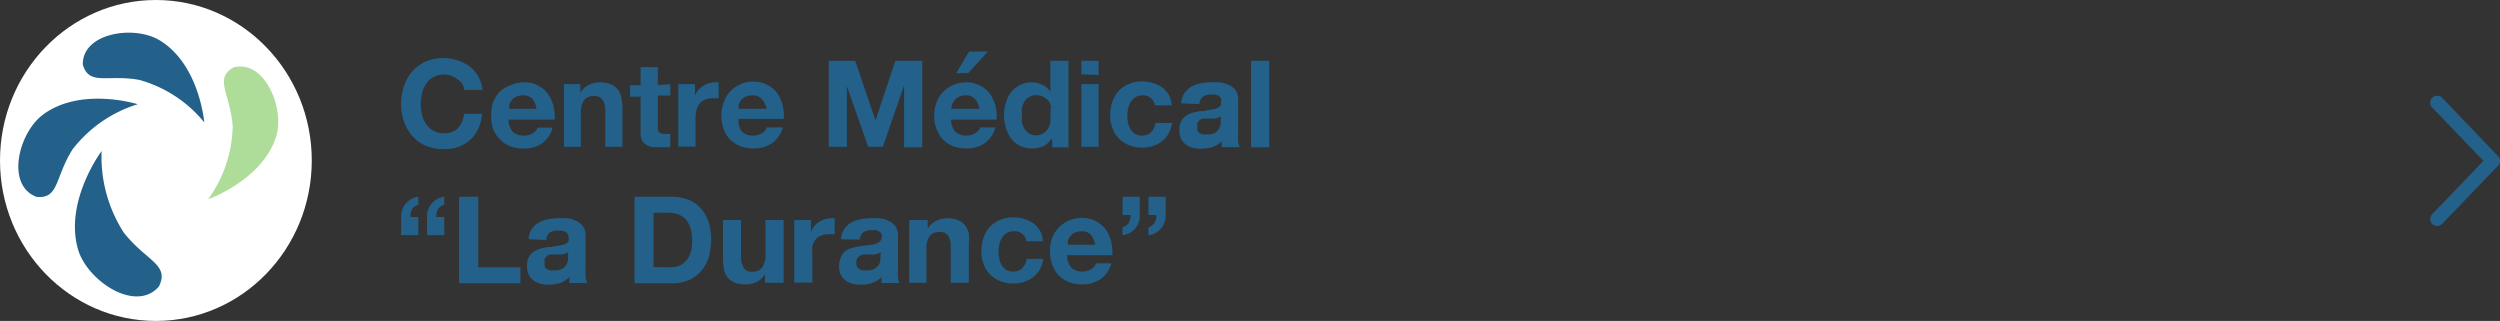
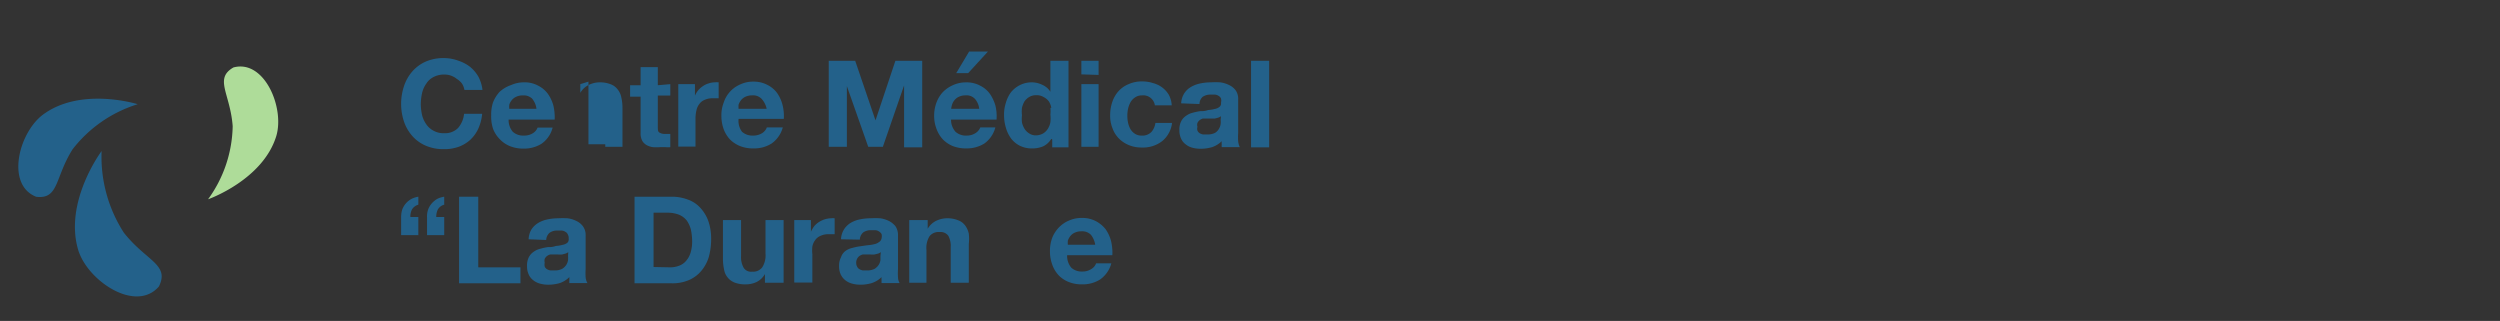
<svg xmlns="http://www.w3.org/2000/svg" width="307.744" height="39.506">
  <rect width="100%" height="100%" fill="#333333" stroke="none" />
  <g data-name="Groupe 3993">
    <g data-name="Composant 28 – 2">
      <g data-name="Groupe 3091">
-         <path data-name="Tracé 55215" d="M307.738 19.686a.856.856 0 00-.232-.473l-6.851-7.136a.856.856 0 10-1.24 1.178l6.289 6.548-6.289 6.548a.856.856 0 101.24 1.178l6.851-7.136a.856.856 0 00.232-.7z" fill="#23618a" />
-       </g>
+         </g>
    </g>
    <g data-name="Groupe 3841">
      <g data-name="Groupe 3077">
-         <ellipse data-name="Ellipse 305" cx="19.189" cy="19.753" rx="19.189" ry="19.753" fill="#fff" />
-       </g>
+         </g>
      <g data-name="Groupe 3104">
        <g data-name="Calque 2">
          <g data-name="Groupe 3093">
-             <path data-name="Tracé 55216" d="M25.145 15.066s-.591-7.12-5.472-10.089c-3.109-1.913-9.514-.961-9.483 2.953.746 2.686 3.109 1.186 6.98 1.912a15.732 15.732 0 017.975 5.223z" fill="#23618a" />
            <path data-name="Tracé 55217" d="M16.953 12.828s-6.949-2.177-11.628 1.259c-3 2.192-4.664 8.643-.871 10.136 2.829.342 2.285-2.394 4.493-5.861a16.167 16.167 0 018.006-5.534z" fill="#23618a" />
            <path data-name="Tracé 55218" d="M12.507 18.595s-4.662 6.22-2.876 12.188c1.166 3.809 7.1 7.773 9.934 4.477 1.337-2.72-1.555-3.109-4.322-6.622a17.24 17.24 0 01-2.736-10.043z" fill="#23618a" />
            <path data-name="Tracé 55219" d="M25.611 24.533s6.731-2.363 8.395-7.773c1.057-3.482-1.461-9.483-5.27-8.457-2.41 1.384-.389 3.218-.093 7.229a15.748 15.748 0 01-3.031 9z" fill="#aedc99" />
          </g>
        </g>
      </g>
    </g>
    <g data-name="Calque 2">
      <g data-name="Groupe 3923">
        <g data-name="Groupe 3922" fill="#23618a">
          <path data-name="Tracé 56269" d="M56.853 10.269a2.229 2.229 0 00-.624-.557 2.363 2.363 0 00-1.538-.535 2.764 2.764 0 00-1.337.312 2.229 2.229 0 00-.892.825 3.232 3.232 0 00-.509 1.159 6.865 6.865 0 00-.156 1.36 6.42 6.42 0 00.156 1.315 3.3 3.3 0 00.513 1.137 2.385 2.385 0 00.892.8 2.519 2.519 0 001.337.312 2.229 2.229 0 001.694-.646 3.1 3.1 0 00.736-1.739h2.228a5.662 5.662 0 01-.468 1.806 4.458 4.458 0 01-.981 1.38 4.324 4.324 0 01-1.451.873 5.127 5.127 0 01-1.806.29 5.484 5.484 0 01-2.229-.424 4.659 4.659 0 01-1.65-1.181 5.194 5.194 0 01-1.022-1.739 6.932 6.932 0 010-4.458 5.194 5.194 0 011.025-1.783 4.726 4.726 0 011.65-1.2 5.484 5.484 0 012.232-.427 5.149 5.149 0 011.8.334 4.7 4.7 0 011.4.736 4.458 4.458 0 011.025 1.2 4.614 4.614 0 01.513 1.65h-2.222a2.073 2.073 0 00-.312-.8z" />
          <path data-name="Tracé 56270" d="M63.121 16.221a1.9 1.9 0 001.382.468 1.962 1.962 0 001.092-.29 1.36 1.36 0 00.58-.691h1.85a3.433 3.433 0 01-1.36 1.984 4.035 4.035 0 01-2.229.6 4.235 4.235 0 01-1.627-.29 3.5 3.5 0 01-1.244-.822 3.789 3.789 0 01-.869-1.315 4.837 4.837 0 01-.231-1.694 4.659 4.659 0 01.223-1.56 4.213 4.213 0 01.8-1.293 3.99 3.99 0 011.427-.847 3.834 3.834 0 011.6-.334 3.433 3.433 0 011.716.4 3.3 3.3 0 011.2 1 4.458 4.458 0 01.691 1.471 6.241 6.241 0 01.156 1.716h-5.67a2.229 2.229 0 00.513 1.493zm2.407-4.057a1.494 1.494 0 00-1.163-.419 1.828 1.828 0 00-.847.178 1.449 1.449 0 00-.535.424 1.583 1.583 0 00-.29.535 2.474 2.474 0 000 .513h3.344a2.407 2.407 0 00-.513-1.226z" />
-           <path data-name="Tracé 56271" d="M71.435 10.359v1.07a2.452 2.452 0 011.048-.981 3.076 3.076 0 011.315-.312 3.611 3.611 0 011.4.245 1.917 1.917 0 01.847.646 2.229 2.229 0 01.446 1 5.751 5.751 0 01.134 1.293v4.748h-2.116v-4.343a2.653 2.653 0 00-.312-1.427 1.159 1.159 0 00-1.048-.468 1.471 1.471 0 00-1.271.513 2.92 2.92 0 00-.379 1.694v4.035h-2.07v-7.713z" />
+           <path data-name="Tracé 56271" d="M71.435 10.359v1.07a2.452 2.452 0 011.048-.981 3.076 3.076 0 011.315-.312 3.611 3.611 0 011.4.245 1.917 1.917 0 01.847.646 2.229 2.229 0 01.446 1 5.751 5.751 0 01.134 1.293v4.748h-2.116v-4.343v4.035h-2.07v-7.713z" />
          <path data-name="Tracé 56272" d="M82.514 10.358v1.4h-1.538v3.834c0 .357 0 .6.178.713a1.194 1.194 0 00.713.178h.646v1.63a2.43 2.43 0 01-.58 0h-.646a6.174 6.174 0 01-.936 0 2.229 2.229 0 01-.78-.267 1.427 1.427 0 01-.535-.557 1.962 1.962 0 01-.178-.936v-4.457h-1.293v-1.4h1.293V8.263h2.118v2.229z" />
          <path data-name="Tracé 56273" d="M85.546 10.359v1.427a2.547 2.547 0 01.981-1.181 2.229 2.229 0 01.691-.334 2.385 2.385 0 01.78-.134 1.917 1.917 0 01.468 0v1.961h-.758a2.229 2.229 0 00-.981.2 1.471 1.471 0 00-.646.513 1.9 1.9 0 00-.357.8 4.458 4.458 0 00-.111.959v3.477h-2.118v-7.69z" />
          <path data-name="Tracé 56274" d="M91.342 16.221a1.917 1.917 0 001.382.468 2.051 2.051 0 001.115-.312 1.427 1.427 0 00.557-.691h1.962a3.544 3.544 0 01-1.382 1.984 4.012 4.012 0 01-2.229.6 4.279 4.279 0 01-1.65-.29 3.7 3.7 0 01-1.248-.825 3.789 3.789 0 01-.78-1.293 4.837 4.837 0 01-.267-1.65 4.191 4.191 0 01.29-1.6 3.633 3.633 0 012.051-2.229 3.7 3.7 0 011.6-.334 3.544 3.544 0 011.716.4 3.3 3.3 0 011.2 1 4.458 4.458 0 01.669 1.471 5.483 5.483 0 01.156 1.716h-5.566a2.229 2.229 0 00.424 1.585zm2.407-4.057a1.449 1.449 0 00-1.159-.424 1.917 1.917 0 00-.847.178 1.449 1.449 0 00-.535.424 2.1 2.1 0 00-.29.535 2.474 2.474 0 000 .513h3.455a2.608 2.608 0 00-.624-1.226z" />
          <path data-name="Tracé 56275" d="M105.272 7.483l2.5 7.334 2.449-7.334h3.3v10.655h-2.23v-7.623l-2.613 7.556h-1.8l-2.63-7.467v7.467h-2.23V7.483z" />
          <path data-name="Tracé 56276" d="M117.622 16.221a1.9 1.9 0 001.382.468 1.962 1.962 0 001.092-.312 1.493 1.493 0 00.58-.691h1.85a3.522 3.522 0 01-1.36 1.984 4.1 4.1 0 01-2.229.6 4.458 4.458 0 01-1.65-.29 3.612 3.612 0 01-1.226-.824 3.79 3.79 0 01-.78-1.293 4.458 4.458 0 01-.29-1.65 4.659 4.659 0 01.29-1.6 3.834 3.834 0 01.8-1.293 3.99 3.99 0 011.248-.847 3.834 3.834 0 011.6-.334 3.5 3.5 0 011.716.4 3.3 3.3 0 011.2 1 4.949 4.949 0 01.691 1.471 5.484 5.484 0 01.134 1.716h-5.6a2.229 2.229 0 00.552 1.495zm2.385-4.057a1.4 1.4 0 00-1.137-.424 1.828 1.828 0 00-.847.178 1.449 1.449 0 00-.535.424 1.583 1.583 0 00-.29.535 2.675 2.675 0 00-.111.513h3.455a2.229 2.229 0 00-.535-1.226zm-.713-5.818l-1.583 2.653h1.471l2.43-2.653z" />
          <path data-name="Tracé 56277" d="M129.414 17.09a2.407 2.407 0 01-.981.914 3.388 3.388 0 01-1.382.267 3.3 3.3 0 01-1.516-.334 3.121 3.121 0 01-1.092-.914 4.213 4.213 0 01-.624-1.315 5.283 5.283 0 01-.223-1.56 4.748 4.748 0 01.223-1.493 4.1 4.1 0 01.624-1.293 3.41 3.41 0 011.07-.869 3.21 3.21 0 011.493-.357 3.009 3.009 0 011.315.312 2.229 2.229 0 01.981.847V7.483h2.229v10.655h-2.005v-.981zm0-3.812a2.229 2.229 0 00-.29-.78 1.828 1.828 0 00-.669-.557 1.583 1.583 0 00-.869-.223 1.6 1.6 0 00-.892.223 1.9 1.9 0 00-.58.535 2.875 2.875 0 00-.312.8 3.967 3.967 0 000 .914 4.08 4.08 0 000 .892 2.541 2.541 0 00.334.8 1.739 1.739 0 00.58.557 1.449 1.449 0 00.847.223 1.783 1.783 0 00.892-.267 1.739 1.739 0 00.557-.58 2.229 2.229 0 00.29-.78 4.457 4.457 0 000-.936 4.1 4.1 0 000-.825z" />
          <path data-name="Tracé 56278" d="M133.114 9.155V7.483h2.118v1.739zm2.118 1.2v7.713h-2.118v-7.709z" />
          <path data-name="Tracé 56279" d="M140.578 11.741a1.471 1.471 0 00-.847.245 1.739 1.739 0 00-.557.58 3.009 3.009 0 00-.312.825 4.168 4.168 0 000 1.716 2.7 2.7 0 00.29.78 1.739 1.739 0 00.557.58 1.427 1.427 0 00.825.223 1.538 1.538 0 001.181-.424 2.073 2.073 0 00.513-1.137h2.05a3.411 3.411 0 01-1.2 2.229 3.834 3.834 0 01-2.519.8 4.012 4.012 0 01-1.583-.29 3.7 3.7 0 01-1.248-.825 3.388 3.388 0 01-.78-1.248 4.012 4.012 0 01-.29-1.583 5.06 5.06 0 01.267-1.672 3.834 3.834 0 01.758-1.315 3.5 3.5 0 011.248-.869 3.99 3.99 0 011.672-.334 4.28 4.28 0 011.315.2 3.344 3.344 0 011.137.535 3.232 3.232 0 01.825.914 3.143 3.143 0 01.357 1.293h-2.073a1.449 1.449 0 00-1.586-1.223z" />
          <path data-name="Tracé 56280" d="M145.397 12.721a2.563 2.563 0 01.379-1.226 2.43 2.43 0 01.847-.8 3.634 3.634 0 011.137-.424 6.152 6.152 0 011.271-.134 10.544 10.544 0 011.181 0 3.477 3.477 0 011.092.334 2.1 2.1 0 01.8.646 1.806 1.806 0 01.312 1.137V16.4a7.11 7.11 0 000 1 2.229 2.229 0 00.2.713h-2.226a2.1 2.1 0 010-.357 2.229 2.229 0 010-.379 3.1 3.1 0 01-1.181.736 5.083 5.083 0 01-1.4.2 3.968 3.968 0 01-1.048-.134 2.229 2.229 0 01-.825-.424 1.783 1.783 0 01-.557-.713 2.407 2.407 0 01-.2-1.025 2.229 2.229 0 01.223-1.092 1.761 1.761 0 01.6-.669 2.229 2.229 0 01.825-.379 7.334 7.334 0 01.958-.2 2.276 2.276 0 00.936-.134 4.257 4.257 0 00.825-.134 1.181 1.181 0 00.557-.245.535.535 0 00.2-.513 1.2 1.2 0 000-.535.78.78 0 00-.29-.312.959.959 0 00-.446-.156h-.515a1.672 1.672 0 00-1 .267 1.2 1.2 0 00-.4.892zm4.9 1.583a1.181 1.181 0 01-.334.178l-.424.111h-1.467a1.137 1.137 0 00-.4.2.981.981 0 00-.267.334.8.8 0 000 .49.8.8 0 000 .468.736.736 0 00.268.312 1.382 1.382 0 00.424.156h.49a2.006 2.006 0 00.981-.2 1.337 1.337 0 00.49-.513 1.494 1.494 0 00.2-.58 2.1 2.1 0 000-.49z" />
          <path data-name="Tracé 56281" d="M156.23 7.483v10.655h-2.229V7.483z" />
          <path data-name="Tracé 56282" d="M49.378 28.942v-2.226a3.121 3.121 0 01.134-.914 2.474 2.474 0 011.137-1.315 2.7 2.7 0 01.847-.271v.981a1.338 1.338 0 00-.78.58 1.939 1.939 0 00-.2.936h.981v2.229zm3.188 0v-2.226a2.519 2.519 0 01.134-.914 2.34 2.34 0 01.446-.758 2.7 2.7 0 01.669-.557 2.831 2.831 0 01.868-.271v.981a1.271 1.271 0 00-.78.58 1.94 1.94 0 00-.2.936h.981v2.229z" />
          <path data-name="Tracé 56283" d="M58.874 24.216v8.693h5.194v1.962h-7.557V24.216z" />
          <path data-name="Tracé 56284" d="M65.071 29.455a2.564 2.564 0 01.357-1.226 2.653 2.653 0 01.847-.8 3.634 3.634 0 011.137-.424 6.152 6.152 0 011.271-.134 10.544 10.544 0 011.181 0 3.3 3.3 0 011.092.334 2.1 2.1 0 01.8.646 1.805 1.805 0 01.334 1.137v4.146a7.22 7.22 0 000 1 1.672 1.672 0 00.223.713h-2.226a2.1 2.1 0 010-.357v-.379a3.1 3.1 0 01-1.181.736 5.083 5.083 0 01-1.4.2 3.677 3.677 0 01-1.025-.134 2.229 2.229 0 01-.847-.424 1.783 1.783 0 01-.557-.713 2.407 2.407 0 01-.2-1.025 2.229 2.229 0 01.223-1.092 1.761 1.761 0 01.6-.669 2.229 2.229 0 01.847-.379 7.02 7.02 0 01.936-.2 2.276 2.276 0 00.936-.134 4.257 4.257 0 00.825-.134 1.382 1.382 0 00.58-.245.58.58 0 00.178-.513.959.959 0 00-.111-.535.646.646 0 00-.29-.312.981.981 0 00-.424-.156h-.535a1.56 1.56 0 00-.981.267 1.226 1.226 0 00-.424.892zm4.878 1.583a1.181 1.181 0 01-.334.178l-.424.111a3.255 3.255 0 01-.49 0h-.981a1.137 1.137 0 00-.4.2.981.981 0 00-.267.334 1 1 0 000 .49 1.025 1.025 0 000 .468.736.736 0 00.267.312 1.382 1.382 0 00.424.156h.49a1.962 1.962 0 00.981-.2 1.605 1.605 0 00.513-.513 1.493 1.493 0 00.2-.58 4.141 4.141 0 000-.49z" />
          <path data-name="Tracé 56285" d="M82.703 24.216a5.417 5.417 0 011.917.334 3.723 3.723 0 011.538.981 4.726 4.726 0 011.025 1.65 6.531 6.531 0 01.357 2.229 8.315 8.315 0 01-.29 2.229 4.77 4.77 0 01-.914 1.694 4.057 4.057 0 01-1.516 1.137 5.127 5.127 0 01-2.229.4h-4.48V24.216zm-.152 8.694a3.032 3.032 0 00.981-.178 2.028 2.028 0 00.847-.535 2.742 2.742 0 00.6-1 4.682 4.682 0 00.223-1.493 7.222 7.222 0 00-.156-1.449 3.411 3.411 0 00-.513-1.115 2.408 2.408 0 00-.959-.713 3.923 3.923 0 00-1.449-.245h-1.674v6.687z" />
          <path data-name="Tracé 56286" d="M94.161 34.802v-1.07a2.407 2.407 0 01-1.025.981 3.121 3.121 0 01-1.315.29 3.566 3.566 0 01-1.4-.223 2.078 2.078 0 01-1.293-1.627 6.107 6.107 0 01-.134-1.315v-4.746h2.229v4.458a2.63 2.63 0 00.312 1.4 1.07 1.07 0 001.048.49 1.4 1.4 0 001.248-.535 2.742 2.742 0 00.4-1.694v-4.119h2.229v7.71z" />
          <path data-name="Tracé 56287" d="M99.823 27.092v1.427a4.077 4.077 0 01.4-.669 2.519 2.519 0 01.58-.513 2.942 2.942 0 011.493-.468 1.761 1.761 0 01.446 0v1.962h-.758a2.229 2.229 0 00-.981.2 1.471 1.471 0 00-.646.513 1.9 1.9 0 00-.357.8 4.459 4.459 0 000 .959v3.477h-2.228v-7.69z" />
          <path data-name="Tracé 56288" d="M103.527 29.455a2.452 2.452 0 011.2-2.028 3.634 3.634 0 011.137-.424 6.375 6.375 0 011.293-.134 10.946 10.946 0 011.181 0 3.478 3.478 0 011.092.334 2.5 2.5 0 01.8.646 1.961 1.961 0 01.312 1.137v4.146a7.111 7.111 0 000 1 1.427 1.427 0 00.2.713h-2.226v-.357a2.23 2.23 0 010-.379 3.032 3.032 0 01-1.2.736 4.859 4.859 0 01-1.4.2 3.789 3.789 0 01-1.025-.134 2.229 2.229 0 01-.847-.424 1.984 1.984 0 01-.557-.713 2.407 2.407 0 01-.2-1.025 2.229 2.229 0 01.245-1.092 1.56 1.56 0 01.535-.758 2.229 2.229 0 01.847-.379 7.022 7.022 0 01.936-.2l.959-.134a4.458 4.458 0 00.818-.13 1.293 1.293 0 00.557-.245.669.669 0 00.334-.468 1.2 1.2 0 000-.535.847.847 0 00-.312-.312.892.892 0 00-.424-.156h-.535a1.6 1.6 0 00-.981.267 1.226 1.226 0 00-.424.892zm4.9 1.583a1.182 1.182 0 01-.334.178l-.446.111a3.255 3.255 0 01-.49 0h-.959a1.471 1.471 0 00-.424.2.981.981 0 00-.267.334 1 1 0 00-.111.49 1.025 1.025 0 00.111.468.646.646 0 00.29.312 1.048 1.048 0 00.424.156h.49a1.917 1.917 0 00.959-.2 1.6 1.6 0 00.513-.513 1.493 1.493 0 00.2-.58v-.49z" />
          <path data-name="Tracé 56289" d="M114.196 27.092v1.07a2.452 2.452 0 011.048-.981 3.076 3.076 0 011.315-.312 3.477 3.477 0 011.382.245 1.873 1.873 0 01.869.646 2.585 2.585 0 01.446 1 5.819 5.819 0 010 1.293v4.748h-2.225v-4.343a2.675 2.675 0 00-.29-1.427 1.181 1.181 0 00-1.07-.468 1.427 1.427 0 00-1.248.513 2.764 2.764 0 00-.379 1.694v4.035h-2.118v-7.713z" />
-           <path data-name="Tracé 56290" d="M124.722 28.474a1.471 1.471 0 00-.847.245 1.738 1.738 0 00-.557.58 3.009 3.009 0 00-.312.825 4.168 4.168 0 000 1.716 2.7 2.7 0 00.29.78 1.538 1.538 0 00.557.58 1.427 1.427 0 00.825.223 1.538 1.538 0 001.181-.424 2.073 2.073 0 00.513-1.137h2.051a3.41 3.41 0 01-1.2 2.229 3.834 3.834 0 01-2.519.8 4.012 4.012 0 01-1.583-.29 3.7 3.7 0 01-1.248-.825 3.388 3.388 0 01-.78-1.248 4.013 4.013 0 01-.29-1.583 5.061 5.061 0 01.267-1.672 3.834 3.834 0 01.758-1.315 3.322 3.322 0 011.248-.869 3.99 3.99 0 011.672-.334 4.28 4.28 0 011.315.2 3.344 3.344 0 011.137.535 3.233 3.233 0 01.825.914 3.144 3.144 0 01.357 1.293h-2.033a1.449 1.449 0 00-1.627-1.226z" />
          <path data-name="Tracé 56291" d="M131.876 32.954a1.9 1.9 0 001.382.468 1.917 1.917 0 001.092-.312 1.36 1.36 0 00.58-.691h1.872a3.544 3.544 0 01-1.382 1.984 4.035 4.035 0 01-2.229.6 4.235 4.235 0 01-1.627-.29 3.5 3.5 0 01-1.248-.825 3.79 3.79 0 01-.78-1.293 4.836 4.836 0 01-.29-1.694 4.658 4.658 0 01.268-1.6 3.9 3.9 0 01.825-1.293 3.656 3.656 0 011.226-.847 3.834 3.834 0 011.6-.334 3.589 3.589 0 011.739.4 3.722 3.722 0 011.2 1 4.458 4.458 0 01.669 1.471 6.243 6.243 0 01.156 1.716h-5.565a2.229 2.229 0 00.512 1.54zm2.407-4.057a1.494 1.494 0 00-1.159-.424 1.917 1.917 0 00-.847.178 1.449 1.449 0 00-.535.424 2.1 2.1 0 00-.29.535 2.476 2.476 0 000 .513h3.366a2.608 2.608 0 00-.535-1.226z" />
-           <path data-name="Tracé 56292" d="M140.303 24.216v2.229a2.586 2.586 0 01-.134.936 2.475 2.475 0 01-1.137 1.315 2.519 2.519 0 01-.847.267v-.981a1.36 1.36 0 00.78-.58 1.94 1.94 0 00.2-.936h-.98v-2.25zm3.188 0v2.229a2.585 2.585 0 01-.156.936 2.229 2.229 0 01-.424.758 2.809 2.809 0 01-.691.557 2.7 2.7 0 01-.847.267v-.981a1.315 1.315 0 00.758-.58 1.717 1.717 0 00.223-.936h-.979v-2.25z" />
        </g>
      </g>
    </g>
  </g>
</svg>